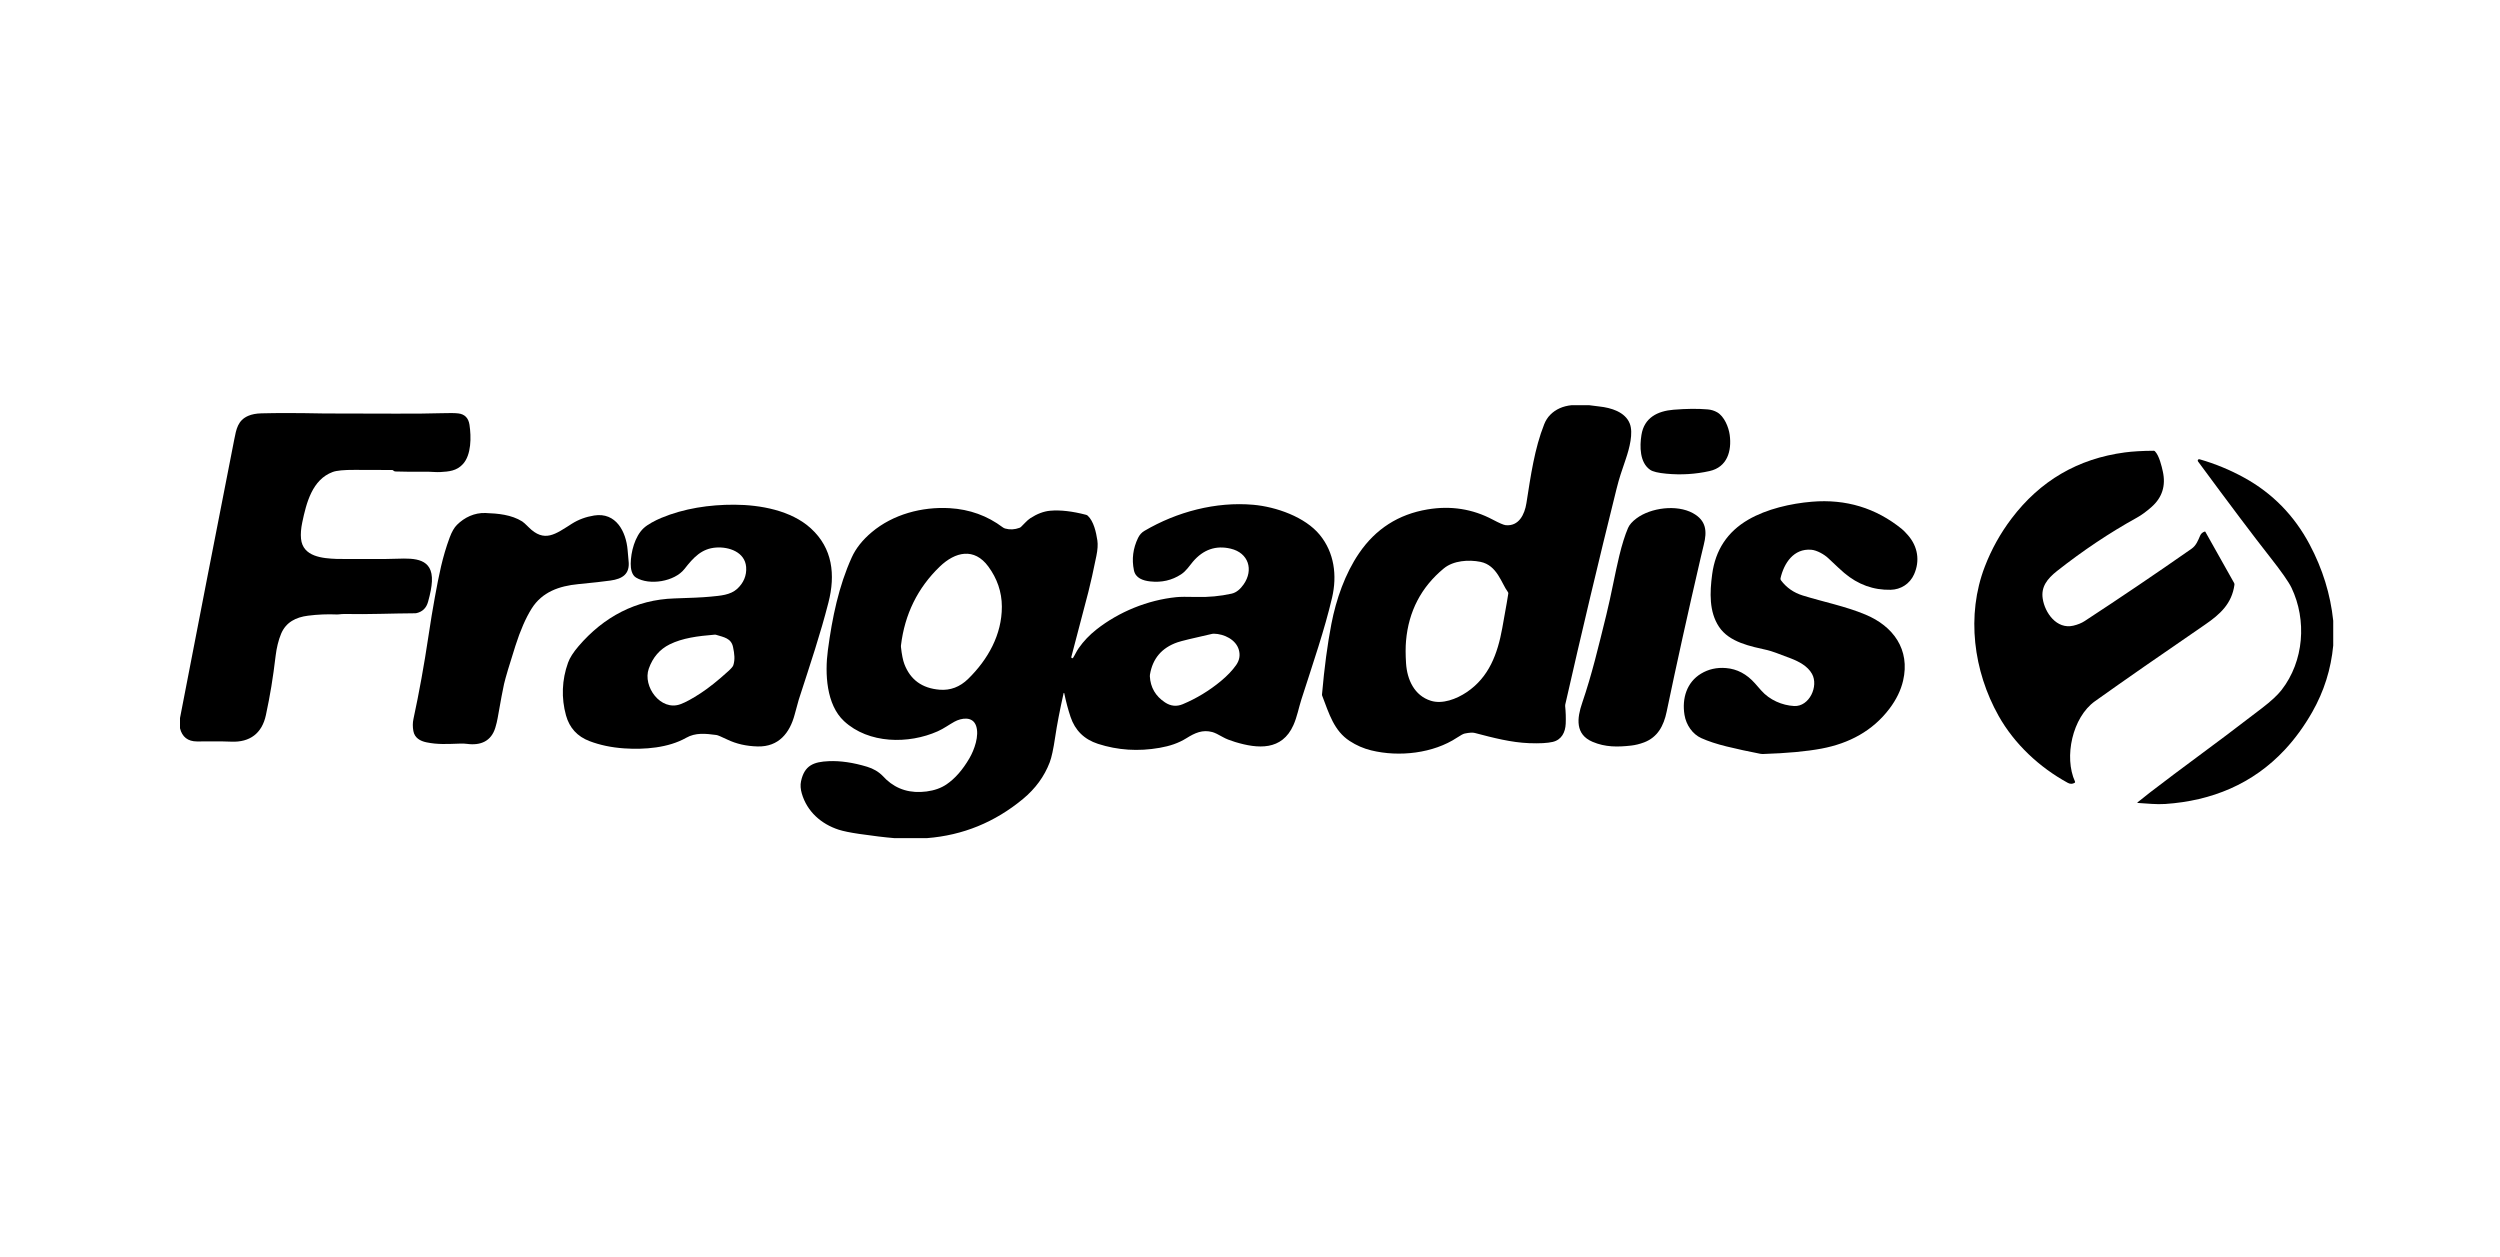
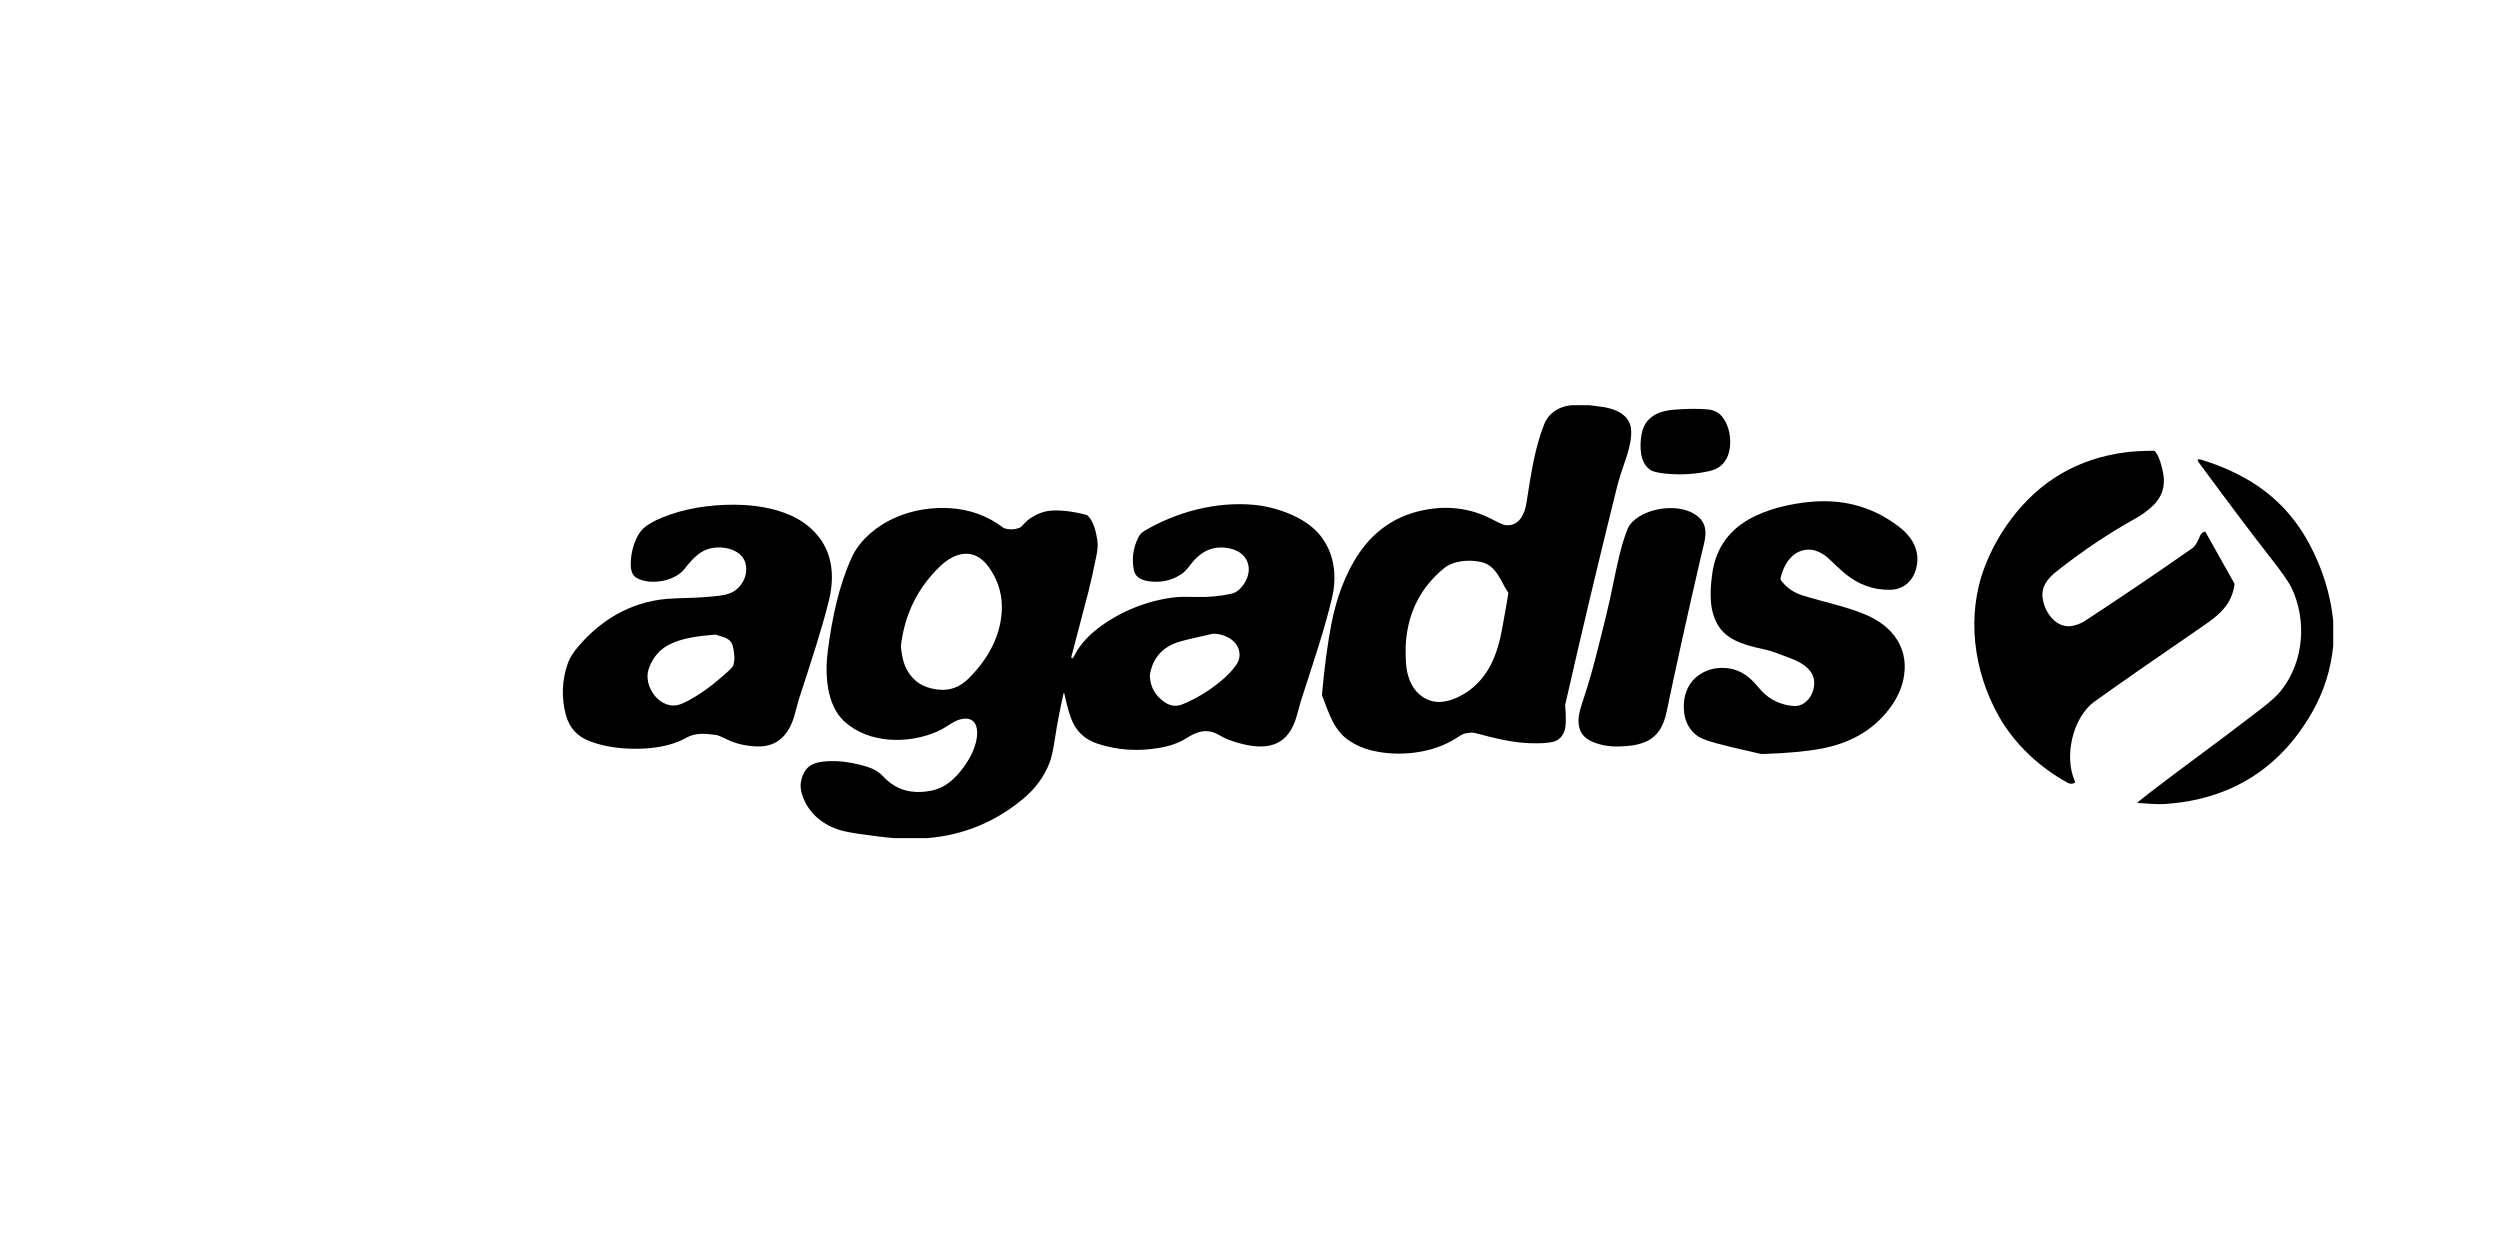
<svg xmlns="http://www.w3.org/2000/svg" width="179" height="90" viewBox="0 0 179 90" fill="none">
  <path d="M113.765 29.01C114.018 29.046 114.272 29.078 114.526 29.106C115.352 29.196 116.359 29.493 116.69 30.325C116.96 31.003 116.66 32.117 116.413 32.847C116.112 33.735 115.946 34.189 115.74 35.019C114.453 40.198 113.231 45.341 112.072 50.448C112.064 50.482 112.062 50.516 112.065 50.55C112.109 50.977 112.122 51.401 112.105 51.82C112.079 52.425 111.815 52.967 111.18 53.119C110.804 53.208 110.241 53.239 109.492 53.211C108.199 53.162 106.939 52.833 105.591 52.479C105.443 52.44 105.206 52.454 104.878 52.52C104.773 52.541 104.59 52.638 104.33 52.811C102.628 53.939 100.183 54.22 98.175 53.726C97.629 53.592 97.117 53.369 96.638 53.056C95.521 52.33 95.167 51.122 94.669 49.813C94.657 49.782 94.653 49.748 94.656 49.715C94.823 47.809 95.046 46.13 95.326 44.68C95.668 42.908 96.306 41.081 97.31 39.609C98.498 37.868 100.131 36.822 102.21 36.474C103.877 36.194 105.435 36.438 106.881 37.205C107.356 37.457 107.665 37.589 107.808 37.603C108.745 37.694 109.163 36.844 109.292 36.023C109.602 34.05 109.874 32.113 110.567 30.37C110.674 30.103 110.819 29.877 111.003 29.694C111.394 29.301 111.906 29.073 112.539 29.01H113.765ZM107.966 42.392C107.501 41.768 107.2 40.47 106 40.228C105.163 40.06 104.063 40.131 103.375 40.7C101.759 42.036 100.858 43.764 100.672 45.884C100.633 46.333 100.633 46.868 100.673 47.491C100.748 48.655 101.26 49.804 102.452 50.176C103.28 50.434 104.285 50.052 105.019 49.558C106.615 48.484 107.227 46.816 107.563 44.968C107.842 43.426 107.986 42.6 107.995 42.492C107.998 42.456 107.987 42.421 107.966 42.392Z" fill="black" />
  <path d="M123.847 31.138C124.002 32.293 123.672 33.445 122.404 33.728C121.401 33.953 120.37 34.016 119.313 33.917C118.729 33.863 118.341 33.77 118.149 33.637C117.399 33.119 117.397 31.969 117.527 31.145C117.722 29.907 118.674 29.431 119.827 29.336C120.747 29.261 121.561 29.253 122.27 29.313C122.519 29.334 122.746 29.404 122.95 29.521C123.459 29.815 123.771 30.582 123.847 31.138Z" fill="black" />
-   <path d="M12.888 52.143V51.413C14.173 44.761 15.468 38.113 16.772 31.47C16.918 30.724 17.029 30.096 17.775 29.774C18.029 29.664 18.345 29.604 18.721 29.595C19.872 29.565 21.34 29.568 23.124 29.603C23.198 29.604 23.259 29.605 23.308 29.605C27.449 29.606 29.846 29.643 31.608 29.585C32.177 29.567 32.579 29.572 32.813 29.6C33.274 29.655 33.541 29.926 33.615 30.414C33.746 31.287 33.752 32.568 33.143 33.23C32.691 33.721 32.15 33.764 31.515 33.8C31.233 33.815 30.927 33.778 30.724 33.778C29.571 33.782 28.767 33.776 28.311 33.758C28.252 33.756 28.201 33.732 28.156 33.685C28.146 33.674 28.134 33.666 28.121 33.66C28.108 33.655 28.094 33.652 28.079 33.652C27.372 33.653 26.48 33.651 25.403 33.644C24.628 33.64 24.101 33.69 23.822 33.794C22.36 34.337 21.94 35.986 21.642 37.403C21.549 37.844 21.52 38.234 21.553 38.572C21.679 39.872 23.106 39.979 24.113 40.019C24.34 40.027 25.465 40.029 27.491 40.026C27.738 40.026 28.059 40.019 28.457 40.004C29.692 39.961 31.007 39.969 30.925 41.632C30.906 42.018 30.814 42.504 30.649 43.09C30.527 43.528 30.255 43.797 29.832 43.897C29.802 43.905 29.77 43.909 29.737 43.91C28.036 43.919 26.382 43.997 24.738 43.962C24.58 43.958 24.418 43.968 24.251 43.99C24.211 43.996 24.17 43.998 24.129 43.996C23.436 43.966 22.745 43.995 22.055 44.083C21.19 44.193 20.477 44.544 20.127 45.378C19.935 45.833 19.802 46.41 19.739 46.928C19.539 48.602 19.344 49.775 19.038 51.202C18.761 52.501 17.896 53.161 16.559 53.103C15.692 53.065 14.821 53.092 14.108 53.088C13.451 53.086 13.044 52.771 12.888 52.143Z" fill="black" />
  <path d="M157.861 38.058C157.868 38.056 157.876 38.056 157.884 38.058C157.892 38.061 157.898 38.067 157.902 38.074L159.961 41.739C159.983 41.779 159.992 41.826 159.986 41.871C159.8 43.224 158.958 43.987 157.87 44.731C154.709 46.896 152.085 48.722 149.998 50.208C148.381 51.361 147.767 54.211 148.571 55.962C148.578 55.978 148.579 55.996 148.574 56.012C148.568 56.029 148.557 56.043 148.542 56.052C148.383 56.143 148.22 56.143 148.054 56.052C146.017 54.939 144.229 53.269 143.097 51.251C141.298 48.044 140.775 44.058 142.109 40.579C142.584 39.34 143.222 38.191 144.024 37.131C146.075 34.42 148.781 32.84 152.142 32.393C152.702 32.319 153.39 32.279 154.205 32.274C154.222 32.274 154.238 32.277 154.254 32.284C154.269 32.291 154.283 32.3 154.295 32.312C154.6 32.626 154.772 33.37 154.857 33.753C155.083 34.775 154.815 35.623 154.051 36.298C153.68 36.627 153.33 36.883 153.003 37.063C151.058 38.138 149.153 39.411 147.288 40.88C146.568 41.449 146.13 42.025 146.259 42.865C146.412 43.875 147.257 45.078 148.452 44.798C148.768 44.724 149.038 44.614 149.262 44.468C151.794 42.812 154.346 41.086 156.916 39.29C157.25 39.057 157.382 38.691 157.53 38.351C157.593 38.206 157.703 38.109 157.861 38.058Z" fill="black" />
  <path d="M167.059 44.446V46.219C166.899 47.912 166.4 49.496 165.562 50.973C164.982 51.993 164.323 52.898 163.586 53.688C161.298 56.138 158.355 57.341 155.034 57.565C154.371 57.609 153.785 57.531 153.056 57.491C153.052 57.491 153.047 57.489 153.043 57.487C153.04 57.484 153.037 57.48 153.036 57.476C153.034 57.471 153.034 57.467 153.036 57.462C153.037 57.458 153.04 57.454 153.044 57.452C153.337 57.221 153.635 56.984 153.939 56.742C154.407 56.369 156.215 55.014 159.363 52.677C159.713 52.418 160.577 51.76 161.957 50.703C162.6 50.21 163.066 49.78 163.354 49.411C164.974 47.334 165.174 44.396 164.073 42.087C163.874 41.671 163.356 40.93 162.519 39.867C161.355 38.387 159.641 36.11 157.376 33.036C157.364 33.02 157.357 32.999 157.357 32.979C157.357 32.958 157.363 32.938 157.375 32.92C157.387 32.904 157.404 32.891 157.423 32.884C157.443 32.877 157.464 32.876 157.484 32.882C158.602 33.203 159.667 33.642 160.679 34.199C162.704 35.313 164.268 36.91 165.372 38.989C166.298 40.732 166.861 42.552 167.059 44.446Z" fill="black" />
-   <path d="M127.516 41.548C127.907 42.073 128.427 42.436 129.075 42.637C130.616 43.114 132.119 43.402 133.558 44.001C135.555 44.829 136.783 46.504 136.26 48.742C136.101 49.424 135.777 50.09 135.287 50.739C134.082 52.335 132.394 53.227 130.425 53.599C129.345 53.802 127.951 53.931 126.243 53.986C126.17 53.988 126.098 53.982 126.027 53.969C125.175 53.804 124.374 53.63 123.623 53.446C122.909 53.271 122.306 53.072 121.812 52.849C121.186 52.568 120.729 51.908 120.611 51.192C120.414 49.998 120.779 48.846 121.792 48.235C122.324 47.913 122.921 47.779 123.582 47.833C124.374 47.897 125.065 48.262 125.656 48.929C125.71 48.991 125.86 49.161 126.106 49.441C126.701 50.115 127.597 50.506 128.462 50.551C129.548 50.606 130.228 49.128 129.74 48.251C129.429 47.69 128.802 47.367 128.236 47.146C127.363 46.805 126.802 46.607 126.553 46.55C125.338 46.275 123.821 45.995 123.078 44.874C122.369 43.804 122.416 42.433 122.591 41.119C122.822 39.38 123.683 38.076 125.175 37.209C126.492 36.443 128.225 36.048 129.733 35.923C132.164 35.72 134.307 36.369 136.165 37.87C136.286 37.968 136.439 38.124 136.624 38.337C137.318 39.14 137.478 40.158 137.047 41.124C136.739 41.815 136.087 42.212 135.378 42.229C134.141 42.258 133.031 41.856 132.048 41.024C131.867 40.872 131.483 40.517 130.896 39.96C130.628 39.707 130.097 39.395 129.687 39.362C128.427 39.258 127.735 40.32 127.485 41.401C127.479 41.427 127.478 41.453 127.484 41.478C127.489 41.504 127.5 41.528 127.516 41.548Z" fill="black" />
+   <path d="M127.516 41.548C127.907 42.073 128.427 42.436 129.075 42.637C130.616 43.114 132.119 43.402 133.558 44.001C135.555 44.829 136.783 46.504 136.26 48.742C136.101 49.424 135.777 50.09 135.287 50.739C134.082 52.335 132.394 53.227 130.425 53.599C129.345 53.802 127.951 53.931 126.243 53.986C126.17 53.988 126.098 53.982 126.027 53.969C122.909 53.271 122.306 53.072 121.812 52.849C121.186 52.568 120.729 51.908 120.611 51.192C120.414 49.998 120.779 48.846 121.792 48.235C122.324 47.913 122.921 47.779 123.582 47.833C124.374 47.897 125.065 48.262 125.656 48.929C125.71 48.991 125.86 49.161 126.106 49.441C126.701 50.115 127.597 50.506 128.462 50.551C129.548 50.606 130.228 49.128 129.74 48.251C129.429 47.69 128.802 47.367 128.236 47.146C127.363 46.805 126.802 46.607 126.553 46.55C125.338 46.275 123.821 45.995 123.078 44.874C122.369 43.804 122.416 42.433 122.591 41.119C122.822 39.38 123.683 38.076 125.175 37.209C126.492 36.443 128.225 36.048 129.733 35.923C132.164 35.72 134.307 36.369 136.165 37.87C136.286 37.968 136.439 38.124 136.624 38.337C137.318 39.14 137.478 40.158 137.047 41.124C136.739 41.815 136.087 42.212 135.378 42.229C134.141 42.258 133.031 41.856 132.048 41.024C131.867 40.872 131.483 40.517 130.896 39.96C130.628 39.707 130.097 39.395 129.687 39.362C128.427 39.258 127.735 40.32 127.485 41.401C127.479 41.427 127.478 41.453 127.484 41.478C127.489 41.504 127.5 41.528 127.516 41.548Z" fill="black" />
  <path d="M66.372 60.01H64.031C63.354 59.954 62.52 59.853 61.528 59.709C60.867 59.612 60.373 59.511 60.046 59.405C58.793 58.997 57.79 58.109 57.412 56.826C57.317 56.502 57.297 56.208 57.353 55.943C57.596 54.796 58.263 54.546 59.339 54.5C60.168 54.464 61.084 54.597 62.087 54.9C62.534 55.035 62.909 55.257 63.211 55.565C63.371 55.728 63.456 55.814 63.466 55.823C64.24 56.535 65.198 56.818 66.34 56.67C66.903 56.596 67.379 56.427 67.771 56.161C68.377 55.749 68.922 55.128 69.407 54.298C69.766 53.684 70.126 52.672 69.89 51.976C69.646 51.262 68.834 51.402 68.336 51.675C67.948 51.888 67.582 52.165 67.14 52.361C65.056 53.289 62.197 53.266 60.435 51.634C59.162 50.454 59.053 48.226 59.276 46.553C59.589 44.198 60.056 41.963 60.984 39.913C61.276 39.266 61.754 38.663 62.418 38.104C63.935 36.827 66.016 36.269 68.001 36.385C69.427 36.469 70.694 36.927 71.803 37.761C71.854 37.798 71.911 37.827 71.973 37.844C72.31 37.938 72.652 37.921 72.999 37.791C73.038 37.776 73.074 37.754 73.105 37.725C73.291 37.556 73.532 37.259 73.764 37.109C74.254 36.789 74.732 36.609 75.196 36.568C75.92 36.505 76.775 36.603 77.761 36.86C77.809 36.872 77.852 36.896 77.888 36.93C78.308 37.324 78.482 38.101 78.571 38.692C78.615 38.988 78.592 39.358 78.501 39.802C78.282 40.883 78.09 41.745 77.925 42.389C77.745 43.092 77.339 44.642 76.706 47.039C76.701 47.056 76.703 47.073 76.71 47.089C76.718 47.104 76.73 47.117 76.746 47.124C76.762 47.13 76.779 47.132 76.796 47.127C76.812 47.121 76.826 47.111 76.835 47.096C76.973 46.883 77.068 46.645 77.239 46.401C77.584 45.908 78.007 45.465 78.508 45.07C80.114 43.806 82.17 42.965 84.225 42.756C84.491 42.729 84.971 42.725 85.666 42.742C86.524 42.765 87.362 42.687 88.178 42.507C88.539 42.428 88.826 42.157 89.046 41.84C89.77 40.801 89.4 39.587 88.117 39.284C87.058 39.033 86.157 39.344 85.412 40.217C85.148 40.526 84.938 40.88 84.566 41.123C83.91 41.552 83.174 41.721 82.355 41.63C81.837 41.573 81.305 41.396 81.189 40.832C81.024 40.036 81.123 39.264 81.485 38.514C81.593 38.293 81.744 38.125 81.941 38.01C84.267 36.643 87.056 35.906 89.737 36.142C91.369 36.286 93.447 37.014 94.495 38.295C95.536 39.565 95.746 41.204 95.377 42.79C94.846 45.071 94.02 47.46 93.174 50.096C92.99 50.671 92.875 51.322 92.61 51.915C91.789 53.761 90.064 53.622 88.433 53.126C88.06 53.012 87.774 52.898 87.575 52.784C87.224 52.582 86.967 52.459 86.802 52.415C86.096 52.225 85.552 52.48 84.958 52.85C84.371 53.216 83.757 53.416 83.028 53.545C81.504 53.813 80.032 53.718 78.614 53.259C77.629 52.939 76.975 52.296 76.651 51.329C76.472 50.794 76.322 50.229 76.2 49.633C76.199 49.628 76.196 49.623 76.192 49.62C76.187 49.616 76.182 49.614 76.177 49.614C76.171 49.614 76.166 49.616 76.162 49.619C76.158 49.622 76.155 49.627 76.154 49.632C75.883 50.844 75.681 51.891 75.551 52.772C75.424 53.629 75.294 54.232 75.16 54.583C74.773 55.594 74.136 56.467 73.248 57.203C71.233 58.873 68.941 59.809 66.372 60.01ZM67.272 49.383C68.045 49.446 68.728 49.188 69.321 48.608C70.737 47.221 71.737 45.444 71.733 43.437C71.731 42.373 71.389 41.415 70.77 40.571C69.755 39.183 68.393 39.505 67.288 40.568C65.705 42.093 64.779 43.974 64.509 46.212C64.505 46.248 64.504 46.285 64.508 46.322C64.568 46.871 64.65 47.28 64.753 47.549C65.18 48.669 66.02 49.281 67.272 49.383ZM82.329 48.42C82.372 49.218 82.734 49.843 83.414 50.292C83.822 50.563 84.247 50.605 84.689 50.419C85.673 50.006 86.581 49.455 87.413 48.767C87.875 48.384 88.241 48 88.511 47.614C88.746 47.277 88.81 46.915 88.701 46.527C88.493 45.794 87.644 45.386 86.911 45.373C86.871 45.372 86.831 45.376 86.793 45.384C85.399 45.696 84.57 45.898 84.305 45.99C83.183 46.38 82.527 47.15 82.337 48.301C82.33 48.341 82.327 48.381 82.329 48.42Z" fill="black" />
  <path d="M52.59 36.137C54.436 36.146 56.649 36.541 58.064 37.837C59.614 39.256 59.827 41.145 59.316 43.142C58.72 45.464 58.067 47.387 57.187 50.11C57.143 50.245 57.048 50.593 56.9 51.155C56.551 52.479 55.753 53.481 54.255 53.446C53.448 53.427 52.724 53.264 52.081 52.955C51.647 52.747 51.387 52.638 51.301 52.627C50.515 52.523 49.803 52.444 49.126 52.828C47.855 53.549 46.147 53.682 44.692 53.584C43.782 53.522 42.953 53.348 42.204 53.062C41.333 52.729 40.773 52.115 40.525 51.22C40.183 49.983 40.227 48.681 40.672 47.449C40.798 47.098 41.049 46.705 41.423 46.269C43.22 44.169 45.535 42.931 48.293 42.847C49.328 42.815 50.315 42.777 50.885 42.719C51.573 42.651 52.293 42.612 52.789 42.155C53.222 41.755 53.476 41.222 53.423 40.588C53.333 39.53 52.203 39.14 51.272 39.204C50.237 39.277 49.655 39.912 49.007 40.739C48.299 41.643 46.503 41.937 45.54 41.355C45.225 41.165 45.156 40.706 45.159 40.363C45.167 39.532 45.45 38.41 46.084 37.817C46.372 37.547 46.92 37.261 47.34 37.085C48.972 36.403 50.787 36.129 52.59 36.137ZM52.505 47.633C52.636 47.219 52.589 46.826 52.486 46.33C52.355 45.693 51.825 45.624 51.271 45.452C51.238 45.442 51.204 45.438 51.169 45.442C49.947 45.542 48.867 45.683 47.951 46.135C47.236 46.489 46.737 47.07 46.452 47.878C46.003 49.149 47.303 50.934 48.709 50.425C49.075 50.294 49.563 50.029 50.174 49.629C50.748 49.253 51.406 48.728 52.146 48.055C52.358 47.862 52.477 47.722 52.505 47.633Z" fill="black" />
  <path d="M117.176 37.113C118.2 36.351 120.051 36.107 121.207 36.739C122.179 37.27 122.232 38.047 121.991 39.003C121.942 39.197 121.874 39.482 121.786 39.86C120.848 43.905 120.03 47.605 119.331 50.962C119.121 51.971 118.687 52.784 117.718 53.154C117.404 53.272 117.094 53.349 116.787 53.384C115.821 53.492 114.945 53.503 114.031 53.116C112.773 52.583 112.907 51.431 113.286 50.324C113.979 48.296 114.434 46.364 115.011 44.03C115.365 42.599 115.638 41.043 115.942 39.791C116.138 38.982 116.347 38.319 116.568 37.802C116.667 37.571 116.87 37.341 117.176 37.113Z" fill="black" />
-   <path d="M34.756 36.731C35.672 36.764 36.617 36.852 37.392 37.336C37.475 37.389 37.625 37.523 37.841 37.74C38.984 38.891 39.778 38.237 40.946 37.499C41.417 37.201 41.948 37.005 42.538 36.91C44.111 36.659 44.825 38.073 44.936 39.371C44.977 39.84 44.999 40.096 45.004 40.14C45.123 41.101 44.566 41.448 43.712 41.567C43.217 41.637 42.442 41.724 41.387 41.826C40.057 41.957 38.816 42.373 38.061 43.582C37.641 44.254 37.256 45.138 36.905 46.234C36.466 47.611 36.194 48.523 36.09 48.972C36.005 49.346 35.852 50.16 35.632 51.415C35.594 51.631 35.539 51.858 35.467 52.097C35.174 53.07 34.416 53.396 33.424 53.26C33.296 53.242 33.135 53.236 32.942 53.242C32.005 53.273 31.34 53.317 30.532 53.15C30.086 53.058 29.688 52.835 29.598 52.345C29.543 52.043 29.544 51.755 29.603 51.48C30.009 49.598 30.368 47.614 30.68 45.528C30.833 44.505 30.985 43.585 31.135 42.767C31.432 41.146 31.674 39.897 32.196 38.487C32.349 38.076 32.523 37.774 32.717 37.581C33.259 37.042 33.975 36.703 34.756 36.731Z" fill="black" />
</svg>